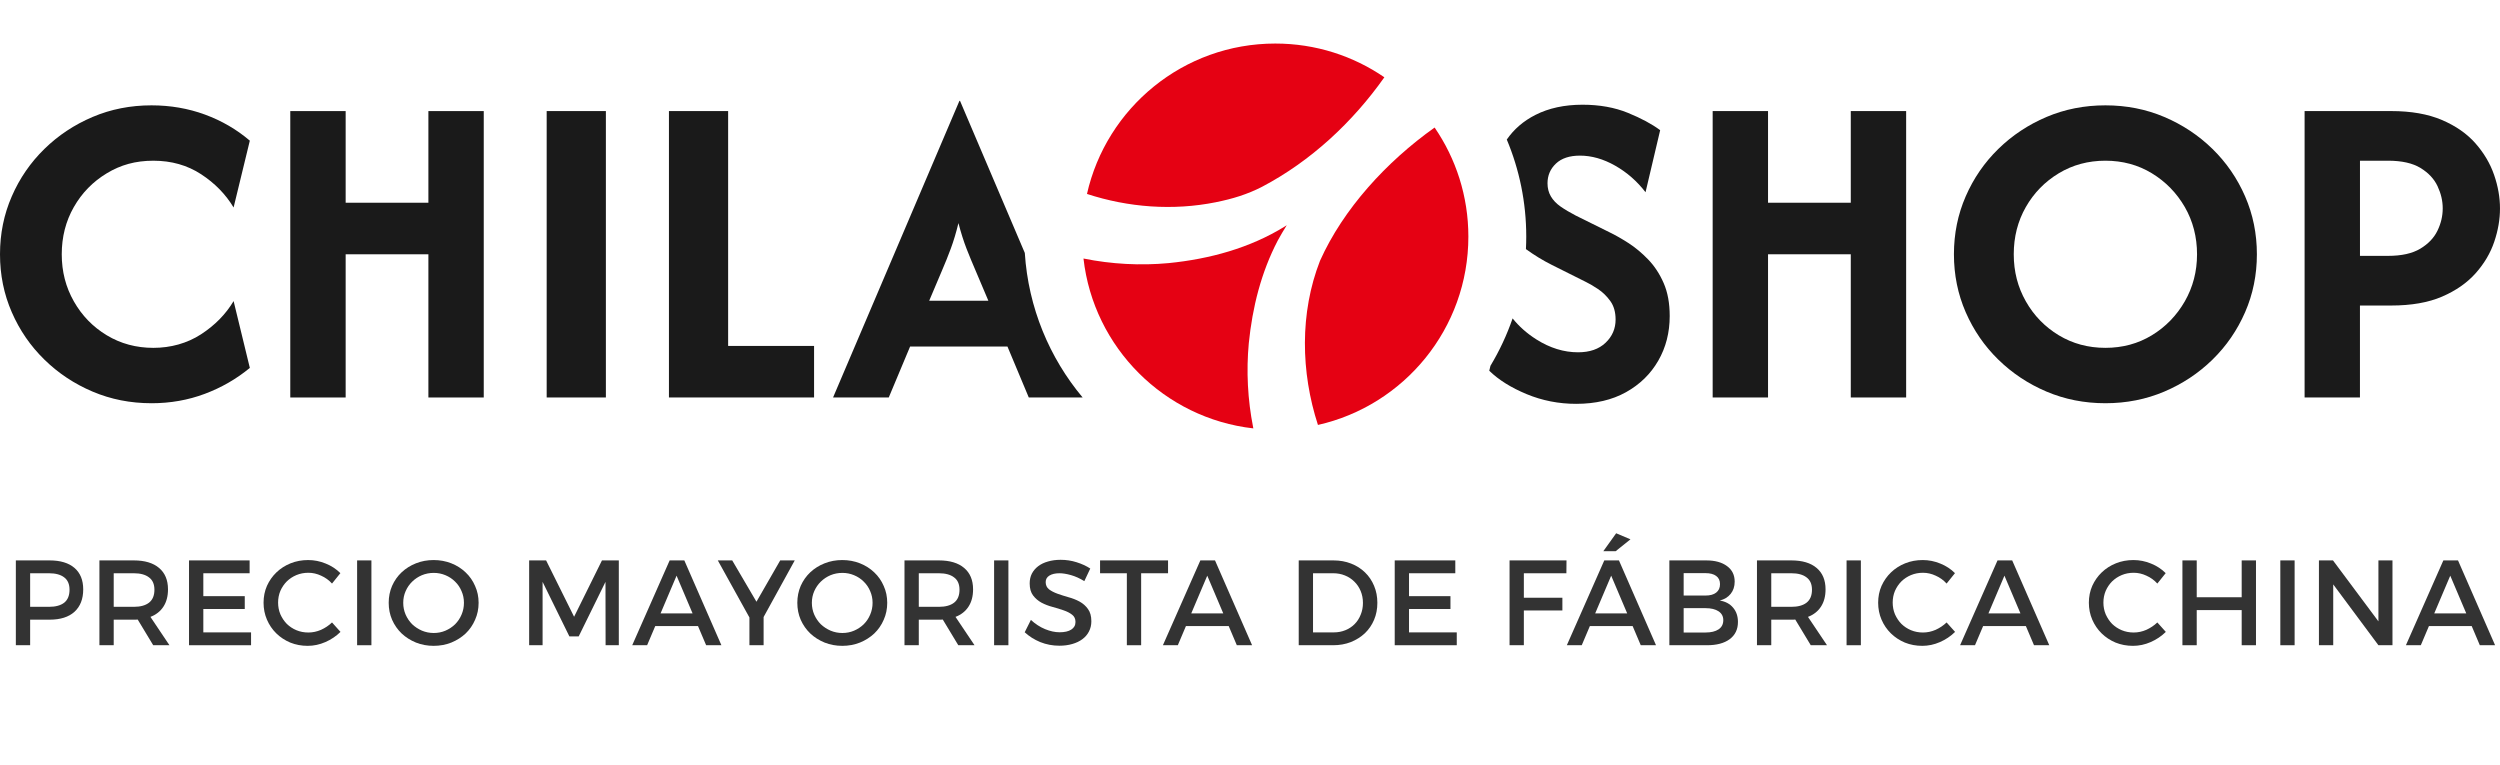
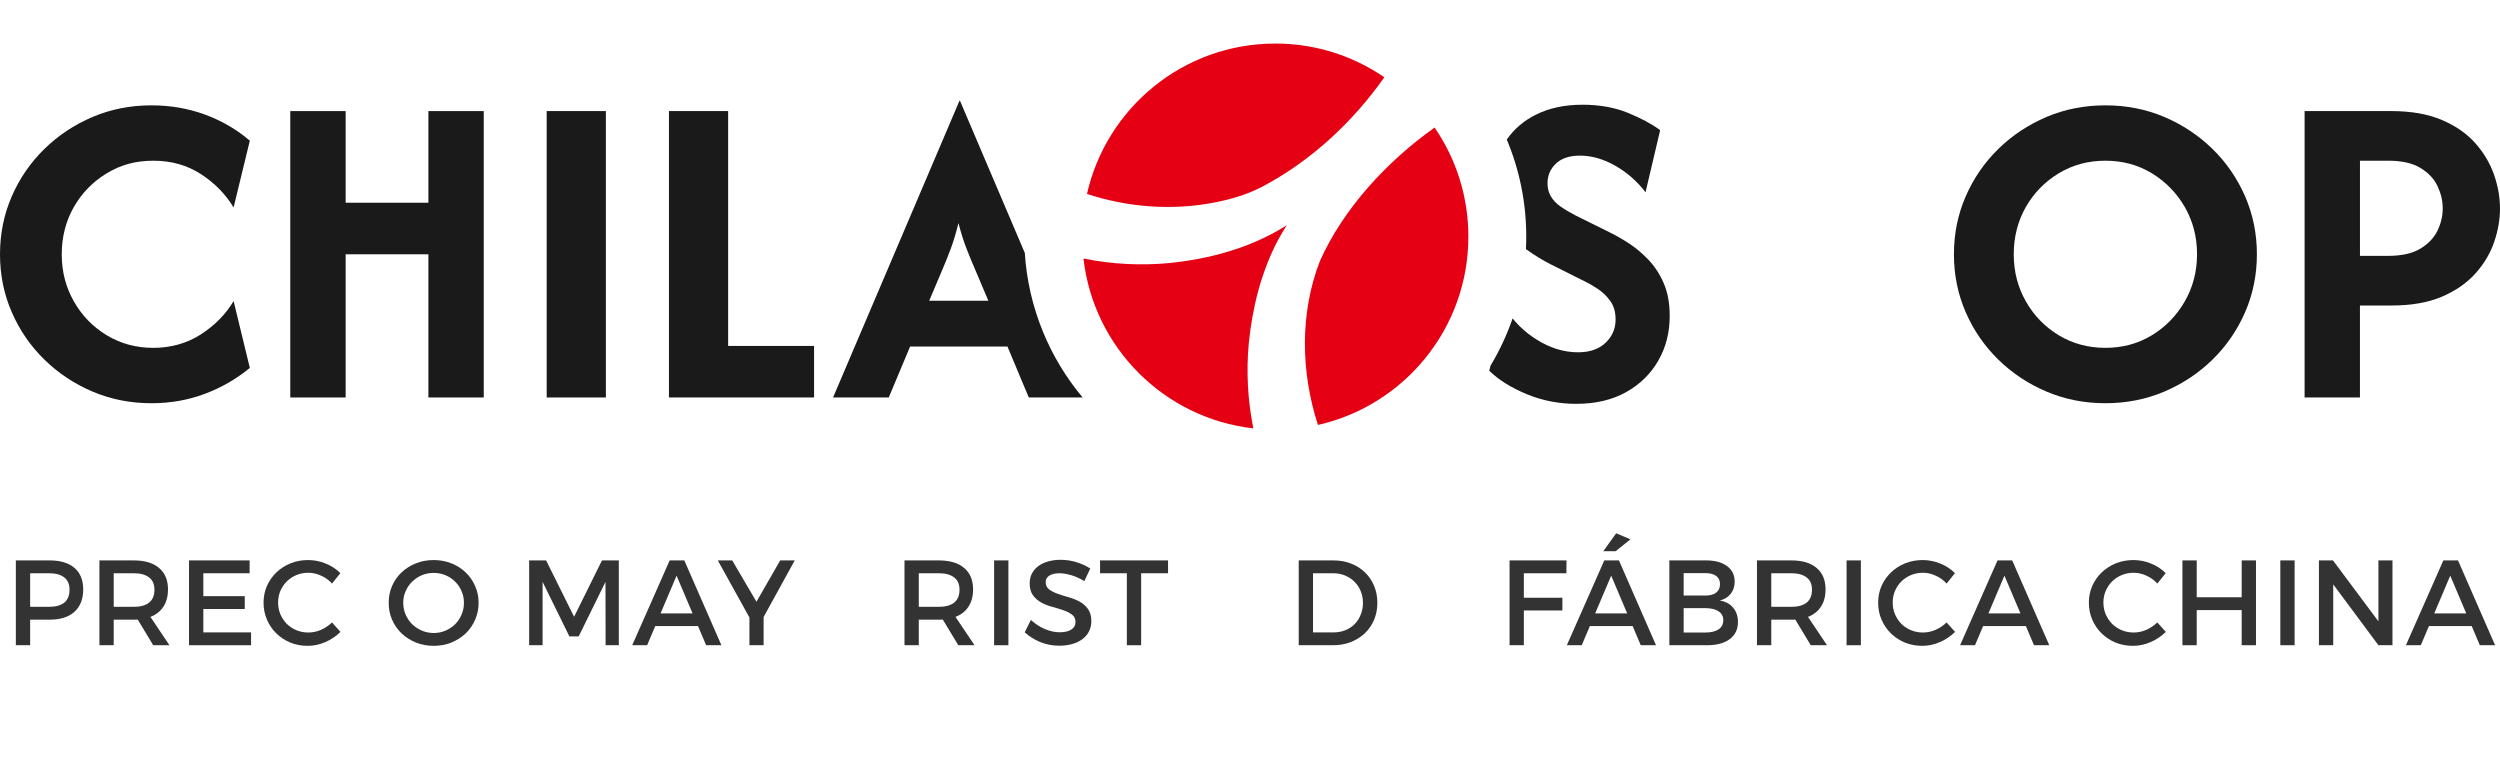
<svg xmlns="http://www.w3.org/2000/svg" width="196" height="60" fill="none">
  <path d="M11.876 31.613C10.229 31.613 8.691 31.309 7.261 30.702C5.83 30.095 4.57 29.259 3.481 28.194C2.391 27.13 1.538 25.89 0.924 24.477C0.307 23.063 0 21.549 0 19.936C0 18.322 0.307 16.808 0.924 15.395C1.538 13.981 2.391 12.742 3.481 11.677C4.57 10.612 5.83 9.777 7.261 9.169C8.691 8.562 10.229 8.259 11.876 8.259C13.357 8.259 14.754 8.5 16.067 8.982C17.381 9.465 18.554 10.147 19.586 11.028L18.314 16.267C17.697 15.237 16.849 14.367 15.769 13.661C14.688 12.954 13.44 12.6 12.027 12.6C10.613 12.6 9.461 12.929 8.372 13.586C7.282 14.244 6.421 15.125 5.79 16.231C5.157 17.337 4.841 18.573 4.841 19.936C4.841 21.298 5.157 22.514 5.79 23.628C6.422 24.743 7.282 25.628 8.372 26.286C9.461 26.943 10.679 27.272 12.027 27.272C13.374 27.272 14.668 26.918 15.757 26.212C16.847 25.505 17.699 24.636 18.315 23.605L19.587 28.844C18.538 29.709 17.362 30.387 16.056 30.877C14.75 31.367 13.358 31.614 11.877 31.614L11.876 31.613Z" fill="#1A1A1A" />
  <path d="M22.758 31.164V8.709H27.099V15.894H33.586V8.709H37.926V31.163H33.586V19.936H27.099V31.163H22.758V31.164Z" fill="#1A1A1A" />
  <path d="M42.859 31.163V8.708H47.501V31.162H42.859V31.163Z" fill="#1A1A1A" />
  <path d="M52.445 31.163V8.708H57.086V27.121H63.823V31.162H52.447L52.445 31.163Z" fill="#1A1A1A" />
-   <path d="M134.273 31.163V8.708H138.614V15.894H145.101V8.708H149.442V31.162H145.101V19.935H138.614V31.162H134.273V31.163Z" fill="#1A1A1A" />
  <path d="M165.064 31.613C163.417 31.613 161.878 31.309 160.448 30.702C159.017 30.095 157.758 29.259 156.668 28.194C155.579 27.13 154.726 25.89 154.111 24.477C153.495 23.063 153.188 21.549 153.188 19.936C153.188 18.322 153.495 16.808 154.111 15.395C154.726 13.981 155.579 12.742 156.668 11.677C157.758 10.612 159.017 9.777 160.448 9.169C161.878 8.562 163.417 8.259 165.064 8.259C166.71 8.259 168.249 8.562 169.679 9.169C171.109 9.777 172.369 10.612 173.459 11.677C174.548 12.742 175.4 13.981 176.016 15.395C176.631 16.808 176.94 18.322 176.94 19.936C176.94 21.549 176.632 23.063 176.016 24.477C175.4 25.89 174.548 27.129 173.459 28.194C172.369 29.259 171.109 30.094 169.679 30.702C168.248 31.309 166.709 31.613 165.064 31.613ZM165.064 27.271C166.411 27.271 167.624 26.942 168.706 26.285C169.787 25.627 170.647 24.741 171.288 23.627C171.927 22.513 172.248 21.282 172.248 19.934C172.248 18.587 171.927 17.336 171.288 16.23C170.647 15.124 169.786 14.242 168.706 13.585C167.624 12.928 166.41 12.599 165.064 12.599C163.717 12.599 162.498 12.928 161.408 13.585C160.319 14.242 159.458 15.124 158.826 16.23C158.194 17.336 157.878 18.571 157.878 19.934C157.878 21.297 158.194 22.513 158.826 23.627C159.458 24.741 160.319 25.627 161.408 26.285C162.498 26.942 163.716 27.271 165.064 27.271Z" fill="#1A1A1A" />
  <path d="M180.68 31.163V8.708H187.466C189.029 8.708 190.355 8.941 191.445 9.407C192.535 9.872 193.412 10.483 194.078 11.241C194.743 11.998 195.23 12.822 195.537 13.711C195.845 14.601 195.999 15.479 195.999 16.344C195.999 17.208 195.849 18.061 195.55 18.951C195.251 19.841 194.764 20.663 194.091 21.421C193.417 22.178 192.539 22.789 191.458 23.255C190.377 23.721 189.045 23.953 187.466 23.953H185.02V31.163H180.68ZM185.02 20.06H187.216C188.281 20.06 189.124 19.873 189.749 19.498C190.373 19.124 190.822 18.654 191.096 18.088C191.371 17.523 191.509 16.941 191.509 16.341C191.509 15.742 191.375 15.181 191.109 14.607C190.843 14.034 190.398 13.556 189.775 13.173C189.151 12.79 188.299 12.599 187.217 12.599H185.022V20.059L185.02 20.06Z" fill="#1A1A1A" />
  <path d="M130.431 22.194C130.116 21.47 129.708 20.851 129.209 20.335C128.709 19.819 128.193 19.391 127.662 19.05C127.13 18.709 126.64 18.43 126.19 18.213L123.52 16.89C123.072 16.657 122.681 16.425 122.347 16.192C122.014 15.959 121.761 15.693 121.586 15.393C121.412 15.094 121.325 14.754 121.325 14.371C121.325 13.756 121.545 13.24 121.986 12.824C122.426 12.408 123.054 12.201 123.869 12.201C124.783 12.201 125.703 12.463 126.627 12.987C127.55 13.511 128.344 14.206 129.01 15.071L130.157 10.206C129.508 9.724 128.664 9.27 127.624 8.846C126.584 8.422 125.399 8.21 124.069 8.21C122.656 8.21 121.425 8.476 120.376 9.009C119.438 9.486 118.691 10.13 118.132 10.941C119.115 13.281 119.658 15.853 119.658 18.55C119.658 18.879 119.65 19.205 119.633 19.53C120.278 19.998 120.948 20.41 121.647 20.76L124.292 22.083C124.575 22.216 124.903 22.407 125.278 22.657C125.652 22.906 125.976 23.222 126.251 23.605C126.525 23.988 126.663 24.469 126.663 25.051C126.663 25.766 126.402 26.374 125.877 26.872C125.353 27.372 124.634 27.62 123.719 27.62C122.605 27.62 121.516 27.284 120.451 26.61C119.713 26.143 119.094 25.593 118.588 24.962C118.138 26.268 117.554 27.512 116.853 28.677L116.758 29.066C117.489 29.781 118.467 30.392 119.69 30.9C120.912 31.407 122.206 31.661 123.57 31.661C125.084 31.661 126.385 31.357 127.475 30.75C128.564 30.143 129.409 29.32 130.007 28.28C130.606 27.241 130.905 26.071 130.905 24.774C130.905 23.777 130.747 22.916 130.431 22.192V22.194Z" fill="#1A1A1A" />
  <path d="M80.345 19.831L75.267 7.91H75.218L65.312 31.162H69.679L71.351 27.17H78.985L80.656 31.162H84.878C82.278 28.054 80.622 24.13 80.345 19.831ZM72.848 23.579L73.821 21.283C74.087 20.668 74.329 20.068 74.544 19.486C74.76 18.905 74.96 18.239 75.142 17.491C75.341 18.257 75.555 18.926 75.778 19.5C76.002 20.073 76.249 20.668 76.515 21.283L77.488 23.579H72.847H72.848Z" fill="#1A1A1A" />
  <path d="M103.489 20.446C101.895 24.527 101.98 29.173 103.327 33.315C110.078 31.793 115.12 25.761 115.12 18.549C115.12 15.376 114.142 12.431 112.474 9.999C108.7 12.676 105.311 16.381 103.489 20.446Z" fill="#E50113" />
  <path d="M95.321 15.854C96.605 15.598 97.811 15.234 98.966 14.633C102.765 12.631 106.04 9.591 108.534 6.059C106.1 4.39 103.156 3.414 99.983 3.414C92.773 3.414 86.741 8.455 85.219 15.205C88.463 16.266 91.964 16.53 95.322 15.855L95.321 15.854Z" fill="#E50113" />
  <path d="M98.246 33.502C97.817 31.339 97.701 29.091 97.906 26.904C98.187 24.104 98.871 21.355 100.18 18.851C100.401 18.447 100.636 18.049 100.881 17.657C100.829 17.69 100.778 17.724 100.726 17.757C97.984 19.453 94.82 20.308 91.629 20.627C89.411 20.834 87.138 20.713 84.945 20.268C85.736 27.253 91.279 32.796 98.263 33.586C98.257 33.558 98.25 33.529 98.244 33.5L98.246 33.502Z" fill="#E50113" />
  <path d="M3.893 43.936C4.735 43.936 5.384 44.133 5.84 44.525C6.296 44.918 6.524 45.478 6.524 46.207C6.524 46.961 6.296 47.546 5.84 47.964C5.384 48.376 4.735 48.582 3.893 48.582H2.363V50.586H1.242V43.936H3.893ZM2.363 47.575H3.845C4.358 47.575 4.754 47.467 5.033 47.252C5.311 47.03 5.451 46.691 5.451 46.235C5.451 45.798 5.311 45.475 5.033 45.266C4.754 45.051 4.358 44.943 3.845 44.943H2.363V47.575Z" fill="#333333" />
  <path d="M10.796 48.572C10.746 48.579 10.695 48.582 10.644 48.582C10.594 48.582 10.543 48.582 10.492 48.582H8.915V50.586H7.794V43.936H10.492C11.347 43.936 12.006 44.133 12.468 44.525C12.937 44.918 13.171 45.478 13.171 46.207C13.171 46.745 13.051 47.198 12.81 47.565C12.576 47.926 12.237 48.192 11.794 48.363L13.285 50.586H12.012L10.796 48.572ZM10.492 47.575C11.005 47.575 11.401 47.467 11.68 47.252C11.965 47.03 12.107 46.691 12.107 46.235C12.107 45.798 11.965 45.475 11.68 45.266C11.401 45.051 11.005 44.943 10.492 44.943H8.915V47.575H10.492Z" fill="#333333" />
  <path d="M15.941 44.943V46.739H19.189V47.746H15.941V49.579H19.683V50.586H14.819V43.936H19.57V44.943H15.941Z" fill="#333333" />
  <path d="M24.159 43.908C24.634 43.908 25.093 44 25.536 44.183C25.98 44.361 26.363 44.611 26.686 44.934L26.03 45.751C25.79 45.485 25.505 45.279 25.175 45.133C24.852 44.981 24.52 44.905 24.178 44.905C23.842 44.905 23.529 44.965 23.237 45.086C22.952 45.206 22.702 45.371 22.487 45.58C22.278 45.789 22.11 46.036 21.983 46.321C21.863 46.606 21.803 46.913 21.803 47.242C21.803 47.572 21.863 47.879 21.983 48.164C22.11 48.449 22.278 48.699 22.487 48.914C22.702 49.123 22.952 49.288 23.237 49.408C23.529 49.529 23.842 49.589 24.178 49.589C24.514 49.589 24.843 49.519 25.166 49.38C25.489 49.234 25.777 49.041 26.03 48.8L26.695 49.541C26.353 49.877 25.958 50.143 25.508 50.339C25.058 50.536 24.596 50.634 24.121 50.634C23.633 50.634 23.177 50.548 22.753 50.377C22.335 50.2 21.971 49.959 21.66 49.655C21.35 49.351 21.106 48.993 20.929 48.582C20.752 48.17 20.663 47.727 20.663 47.252C20.663 46.777 20.752 46.337 20.929 45.931C21.113 45.526 21.36 45.175 21.67 44.877C21.987 44.573 22.357 44.335 22.781 44.164C23.206 43.993 23.665 43.908 24.159 43.908Z" fill="#333333" />
-   <path d="M27.998 50.586V43.936H29.119V50.586H27.998Z" fill="#333333" />
  <path d="M33.998 43.908C34.492 43.908 34.954 43.993 35.385 44.164C35.816 44.335 36.189 44.573 36.506 44.877C36.823 45.175 37.07 45.529 37.247 45.941C37.431 46.346 37.523 46.786 37.523 47.261C37.523 47.736 37.431 48.18 37.247 48.591C37.07 49.003 36.823 49.361 36.506 49.665C36.189 49.962 35.816 50.2 35.385 50.377C34.954 50.548 34.492 50.634 33.998 50.634C33.504 50.634 33.042 50.548 32.611 50.377C32.18 50.2 31.807 49.962 31.49 49.665C31.173 49.361 30.923 49.003 30.74 48.591C30.562 48.18 30.474 47.736 30.474 47.261C30.474 46.786 30.562 46.343 30.74 45.931C30.923 45.52 31.173 45.165 31.49 44.867C31.807 44.57 32.18 44.335 32.611 44.164C33.042 43.993 33.504 43.908 33.998 43.908ZM34.008 44.915C33.678 44.915 33.368 44.975 33.077 45.095C32.792 45.216 32.538 45.383 32.317 45.599C32.101 45.808 31.93 46.055 31.804 46.34C31.677 46.625 31.614 46.932 31.614 47.261C31.614 47.591 31.677 47.901 31.804 48.192C31.93 48.477 32.101 48.727 32.317 48.943C32.538 49.152 32.795 49.32 33.086 49.446C33.377 49.567 33.685 49.627 34.008 49.627C34.331 49.627 34.635 49.567 34.92 49.446C35.211 49.32 35.464 49.152 35.68 48.943C35.895 48.727 36.063 48.477 36.183 48.192C36.31 47.901 36.373 47.591 36.373 47.261C36.373 46.932 36.31 46.625 36.183 46.34C36.063 46.055 35.895 45.808 35.68 45.599C35.464 45.383 35.211 45.216 34.92 45.095C34.635 44.975 34.331 44.915 34.008 44.915Z" fill="#333333" />
  <path d="M47.479 50.586L47.47 45.618L45.37 49.893H44.639L42.539 45.618V50.586H41.485V43.936H42.815L45.009 48.354L47.194 43.936H48.515V50.586H47.479Z" fill="#333333" />
  <path d="M51.371 49.085L50.734 50.586H49.566L52.501 43.936H53.651L56.558 50.586H55.361L54.724 49.085H51.371ZM53.043 45.133L51.789 48.088H54.297L53.043 45.133Z" fill="#333333" />
  <path d="M59.867 50.586H58.755V48.411L56.276 43.936H57.406L59.306 47.176L61.168 43.936H62.308L59.867 48.373V50.586Z" fill="#333333" />
-   <path d="M66.035 43.908C66.529 43.908 66.991 43.993 67.422 44.164C67.853 44.335 68.226 44.573 68.543 44.877C68.86 45.175 69.107 45.529 69.284 45.941C69.468 46.346 69.559 46.786 69.559 47.261C69.559 47.736 69.468 48.18 69.284 48.591C69.107 49.003 68.86 49.361 68.543 49.665C68.226 49.962 67.853 50.2 67.422 50.377C66.991 50.548 66.529 50.634 66.035 50.634C65.541 50.634 65.079 50.548 64.648 50.377C64.217 50.2 63.844 49.962 63.527 49.665C63.21 49.361 62.96 49.003 62.776 48.591C62.599 48.18 62.51 47.736 62.51 47.261C62.51 46.786 62.599 46.343 62.776 45.931C62.96 45.52 63.21 45.165 63.527 44.867C63.844 44.57 64.217 44.335 64.648 44.164C65.079 43.993 65.541 43.908 66.035 43.908ZM66.044 44.915C65.715 44.915 65.405 44.975 65.113 45.095C64.828 45.216 64.575 45.383 64.353 45.599C64.138 45.808 63.967 46.055 63.84 46.34C63.714 46.625 63.65 46.932 63.65 47.261C63.65 47.591 63.714 47.901 63.84 48.192C63.967 48.477 64.138 48.727 64.353 48.943C64.575 49.152 64.832 49.32 65.123 49.446C65.414 49.567 65.721 49.627 66.044 49.627C66.367 49.627 66.671 49.567 66.956 49.446C67.248 49.32 67.501 49.152 67.716 48.943C67.932 48.727 68.1 48.477 68.22 48.192C68.347 47.901 68.41 47.591 68.41 47.261C68.41 46.932 68.347 46.625 68.22 46.34C68.1 46.055 67.932 45.808 67.716 45.599C67.501 45.383 67.248 45.216 66.956 45.095C66.671 44.975 66.367 44.915 66.044 44.915Z" fill="#333333" />
  <path d="M73.914 48.572C73.864 48.579 73.813 48.582 73.762 48.582C73.712 48.582 73.661 48.582 73.61 48.582H72.033V50.586H70.912V43.936H73.61C74.465 43.936 75.124 44.133 75.586 44.525C76.055 44.918 76.289 45.478 76.289 46.207C76.289 46.745 76.169 47.198 75.928 47.565C75.694 47.926 75.355 48.192 74.912 48.363L76.403 50.586H75.13L73.914 48.572ZM73.61 47.575C74.123 47.575 74.519 47.467 74.798 47.252C75.083 47.03 75.225 46.691 75.225 46.235C75.225 45.798 75.083 45.475 74.798 45.266C74.519 45.051 74.123 44.943 73.61 44.943H72.033V47.575H73.61Z" fill="#333333" />
  <path d="M77.938 50.586V43.936H79.059V50.586H77.938Z" fill="#333333" />
  <path d="M83.149 43.889C83.586 43.889 84.004 43.952 84.403 44.079C84.809 44.206 85.166 44.37 85.477 44.573L85.011 45.561C84.65 45.339 84.299 45.181 83.957 45.086C83.615 44.991 83.317 44.943 83.064 44.943C82.734 44.943 82.472 45.004 82.275 45.124C82.079 45.244 81.981 45.415 81.981 45.637C81.981 45.877 82.07 46.068 82.247 46.207C82.424 46.34 82.646 46.454 82.912 46.549C83.178 46.644 83.466 46.736 83.776 46.824C84.087 46.907 84.375 47.021 84.641 47.166C84.907 47.312 85.125 47.505 85.296 47.746C85.474 47.986 85.562 48.306 85.562 48.705C85.562 49.003 85.499 49.272 85.372 49.513C85.252 49.747 85.081 49.947 84.859 50.111C84.638 50.276 84.372 50.403 84.061 50.491C83.757 50.58 83.422 50.624 83.054 50.624C82.529 50.624 82.028 50.529 81.553 50.339C81.085 50.143 80.679 49.886 80.337 49.57L80.822 48.601C81.164 48.917 81.534 49.158 81.933 49.323C82.332 49.487 82.712 49.57 83.073 49.57C83.466 49.57 83.77 49.5 83.985 49.361C84.207 49.221 84.318 49.022 84.318 48.762C84.318 48.515 84.229 48.325 84.052 48.192C83.874 48.053 83.653 47.939 83.387 47.85C83.121 47.755 82.833 47.667 82.522 47.584C82.212 47.502 81.924 47.391 81.658 47.252C81.392 47.106 81.17 46.916 80.993 46.682C80.816 46.447 80.727 46.134 80.727 45.741C80.727 45.456 80.784 45.2 80.898 44.972C81.018 44.744 81.183 44.551 81.392 44.392C81.607 44.228 81.864 44.104 82.161 44.022C82.459 43.933 82.788 43.889 83.149 43.889Z" fill="#333333" />
  <path d="M89.466 44.943V50.586H88.345V44.943H86.245V43.936H91.575V44.943H89.466Z" fill="#333333" />
-   <path d="M92.977 49.085L92.341 50.586H91.172L94.108 43.936H95.257L98.164 50.586H96.967L96.331 49.085H92.977ZM94.649 45.133L93.395 48.088H95.903L94.649 45.133Z" fill="#333333" />
  <path d="M104.546 43.936C105.046 43.936 105.506 44.019 105.924 44.183C106.348 44.348 106.712 44.579 107.016 44.877C107.32 45.168 107.558 45.52 107.729 45.931C107.9 46.337 107.985 46.78 107.985 47.261C107.985 47.743 107.9 48.186 107.729 48.591C107.558 48.997 107.317 49.348 107.007 49.646C106.696 49.937 106.329 50.168 105.905 50.339C105.48 50.504 105.018 50.586 104.518 50.586H101.82V43.936H104.546ZM102.941 49.579H104.575C104.898 49.579 105.198 49.522 105.477 49.408C105.756 49.294 105.996 49.136 106.199 48.933C106.402 48.731 106.56 48.487 106.674 48.202C106.794 47.917 106.855 47.606 106.855 47.271C106.855 46.929 106.794 46.615 106.674 46.33C106.554 46.045 106.389 45.801 106.18 45.599C105.971 45.39 105.724 45.228 105.439 45.114C105.16 45 104.856 44.943 104.527 44.943H102.941V49.579Z" fill="#333333" />
-   <path d="M110.467 44.943V46.739H113.716V47.746H110.467V49.579H114.21V50.586H109.346V43.936H114.096V44.943H110.467Z" fill="#333333" />
  <path d="M119.47 44.943V46.862H122.491V47.86H119.47V50.586H118.349V43.936H122.814L122.805 44.943H119.47Z" fill="#333333" />
  <path d="M125.7 43.214L126.707 41.808L127.828 42.283L126.669 43.214H125.7ZM124.645 49.085L124.009 50.586H122.84L125.776 43.936H126.925L129.832 50.586H128.635L127.999 49.085H124.645ZM126.317 45.133L125.063 48.088H127.571L126.317 45.133Z" fill="#333333" />
  <path d="M133.766 43.936C134.457 43.936 135.001 44.085 135.4 44.383C135.799 44.674 135.999 45.08 135.999 45.599C135.999 45.979 135.894 46.299 135.685 46.558C135.476 46.818 135.191 46.992 134.83 47.081C135.28 47.157 135.628 47.344 135.875 47.641C136.129 47.939 136.255 48.313 136.255 48.762C136.255 49.339 136.04 49.788 135.609 50.111C135.179 50.428 134.587 50.586 133.833 50.586H130.878V43.936H133.766ZM131.999 46.691H133.709C134.07 46.691 134.349 46.615 134.545 46.463C134.748 46.305 134.849 46.083 134.849 45.798C134.849 45.513 134.748 45.298 134.545 45.152C134.349 45.007 134.07 44.934 133.709 44.934H131.999V46.691ZM131.999 49.589H133.709C134.146 49.589 134.488 49.507 134.735 49.342C134.982 49.177 135.106 48.937 135.106 48.62C135.106 48.322 134.982 48.091 134.735 47.926C134.488 47.762 134.146 47.679 133.709 47.679H131.999V49.589Z" fill="#333333" />
  <path d="M140.748 48.572C140.697 48.579 140.647 48.582 140.596 48.582C140.545 48.582 140.495 48.582 140.444 48.582H138.867V50.586H137.746V43.936H140.444C141.299 43.936 141.958 44.133 142.42 44.525C142.889 44.918 143.123 45.478 143.123 46.207C143.123 46.745 143.003 47.198 142.762 47.565C142.528 47.926 142.189 48.192 141.745 48.363L143.237 50.586H141.964L140.748 48.572ZM140.444 47.575C140.957 47.575 141.353 47.467 141.631 47.252C141.916 47.03 142.059 46.691 142.059 46.235C142.059 45.798 141.916 45.475 141.631 45.266C141.353 45.051 140.957 44.943 140.444 44.943H138.867V47.575H140.444Z" fill="#333333" />
  <path d="M144.771 50.586V43.936H145.892V50.586H144.771Z" fill="#333333" />
  <path d="M150.743 43.908C151.218 43.908 151.677 44 152.12 44.183C152.564 44.361 152.947 44.611 153.27 44.934L152.614 45.751C152.374 45.485 152.089 45.279 151.759 45.133C151.436 44.981 151.104 44.905 150.762 44.905C150.426 44.905 150.113 44.965 149.821 45.086C149.536 45.206 149.286 45.371 149.071 45.58C148.862 45.789 148.694 46.036 148.567 46.321C148.447 46.606 148.387 46.913 148.387 47.242C148.387 47.572 148.447 47.879 148.567 48.164C148.694 48.449 148.862 48.699 149.071 48.914C149.286 49.123 149.536 49.288 149.821 49.408C150.113 49.529 150.426 49.589 150.762 49.589C151.098 49.589 151.427 49.519 151.75 49.38C152.073 49.234 152.361 49.041 152.614 48.8L153.279 49.541C152.937 49.877 152.542 50.143 152.092 50.339C151.642 50.536 151.18 50.634 150.705 50.634C150.217 50.634 149.761 50.548 149.337 50.377C148.919 50.2 148.555 49.959 148.244 49.655C147.934 49.351 147.69 48.993 147.513 48.582C147.336 48.17 147.247 47.727 147.247 47.252C147.247 46.777 147.336 46.337 147.513 45.931C147.697 45.526 147.944 45.175 148.254 44.877C148.571 44.573 148.941 44.335 149.365 44.164C149.79 43.993 150.249 43.908 150.743 43.908Z" fill="#333333" />
  <path d="M155.476 49.085L154.839 50.586H153.671L156.606 43.936H157.756L160.663 50.586H159.466L158.829 49.085H155.476ZM157.148 45.133L155.894 48.088H158.402L157.148 45.133Z" fill="#333333" />
  <path d="M167.263 43.908C167.738 43.908 168.198 44 168.641 44.183C169.084 44.361 169.467 44.611 169.79 44.934L169.135 45.751C168.894 45.485 168.609 45.279 168.28 45.133C167.957 44.981 167.624 44.905 167.282 44.905C166.947 44.905 166.633 44.965 166.342 45.086C166.057 45.206 165.807 45.371 165.591 45.58C165.382 45.789 165.215 46.036 165.088 46.321C164.968 46.606 164.907 46.913 164.907 47.242C164.907 47.572 164.968 47.879 165.088 48.164C165.215 48.449 165.382 48.699 165.591 48.914C165.807 49.123 166.057 49.288 166.342 49.408C166.633 49.529 166.947 49.589 167.282 49.589C167.618 49.589 167.947 49.519 168.27 49.38C168.593 49.234 168.882 49.041 169.135 48.8L169.8 49.541C169.458 49.877 169.062 50.143 168.612 50.339C168.163 50.536 167.7 50.634 167.225 50.634C166.738 50.634 166.282 50.548 165.857 50.377C165.439 50.2 165.075 49.959 164.765 49.655C164.455 49.351 164.211 48.993 164.033 48.582C163.856 48.17 163.767 47.727 163.767 47.252C163.767 46.777 163.856 46.337 164.033 45.931C164.217 45.526 164.464 45.175 164.774 44.877C165.091 44.573 165.462 44.335 165.886 44.164C166.31 43.993 166.769 43.908 167.263 43.908Z" fill="#333333" />
  <path d="M175.748 50.586V47.831H172.223V50.586H171.102V43.936H172.223V46.824H175.748V43.936H176.869V50.586H175.748Z" fill="#333333" />
  <path d="M178.777 50.586V43.936H179.898V50.586H178.777Z" fill="#333333" />
  <path d="M186.468 50.586L182.925 45.817V50.586H181.804V43.936H182.906L186.468 48.715V43.936H187.57V50.586H186.468Z" fill="#333333" />
  <path d="M190.428 49.085L189.792 50.586H188.623L191.559 43.936H192.708L195.615 50.586H194.418L193.782 49.085H190.428ZM192.1 45.133L190.846 48.088H193.354L192.1 45.133Z" fill="#333333" />
</svg>